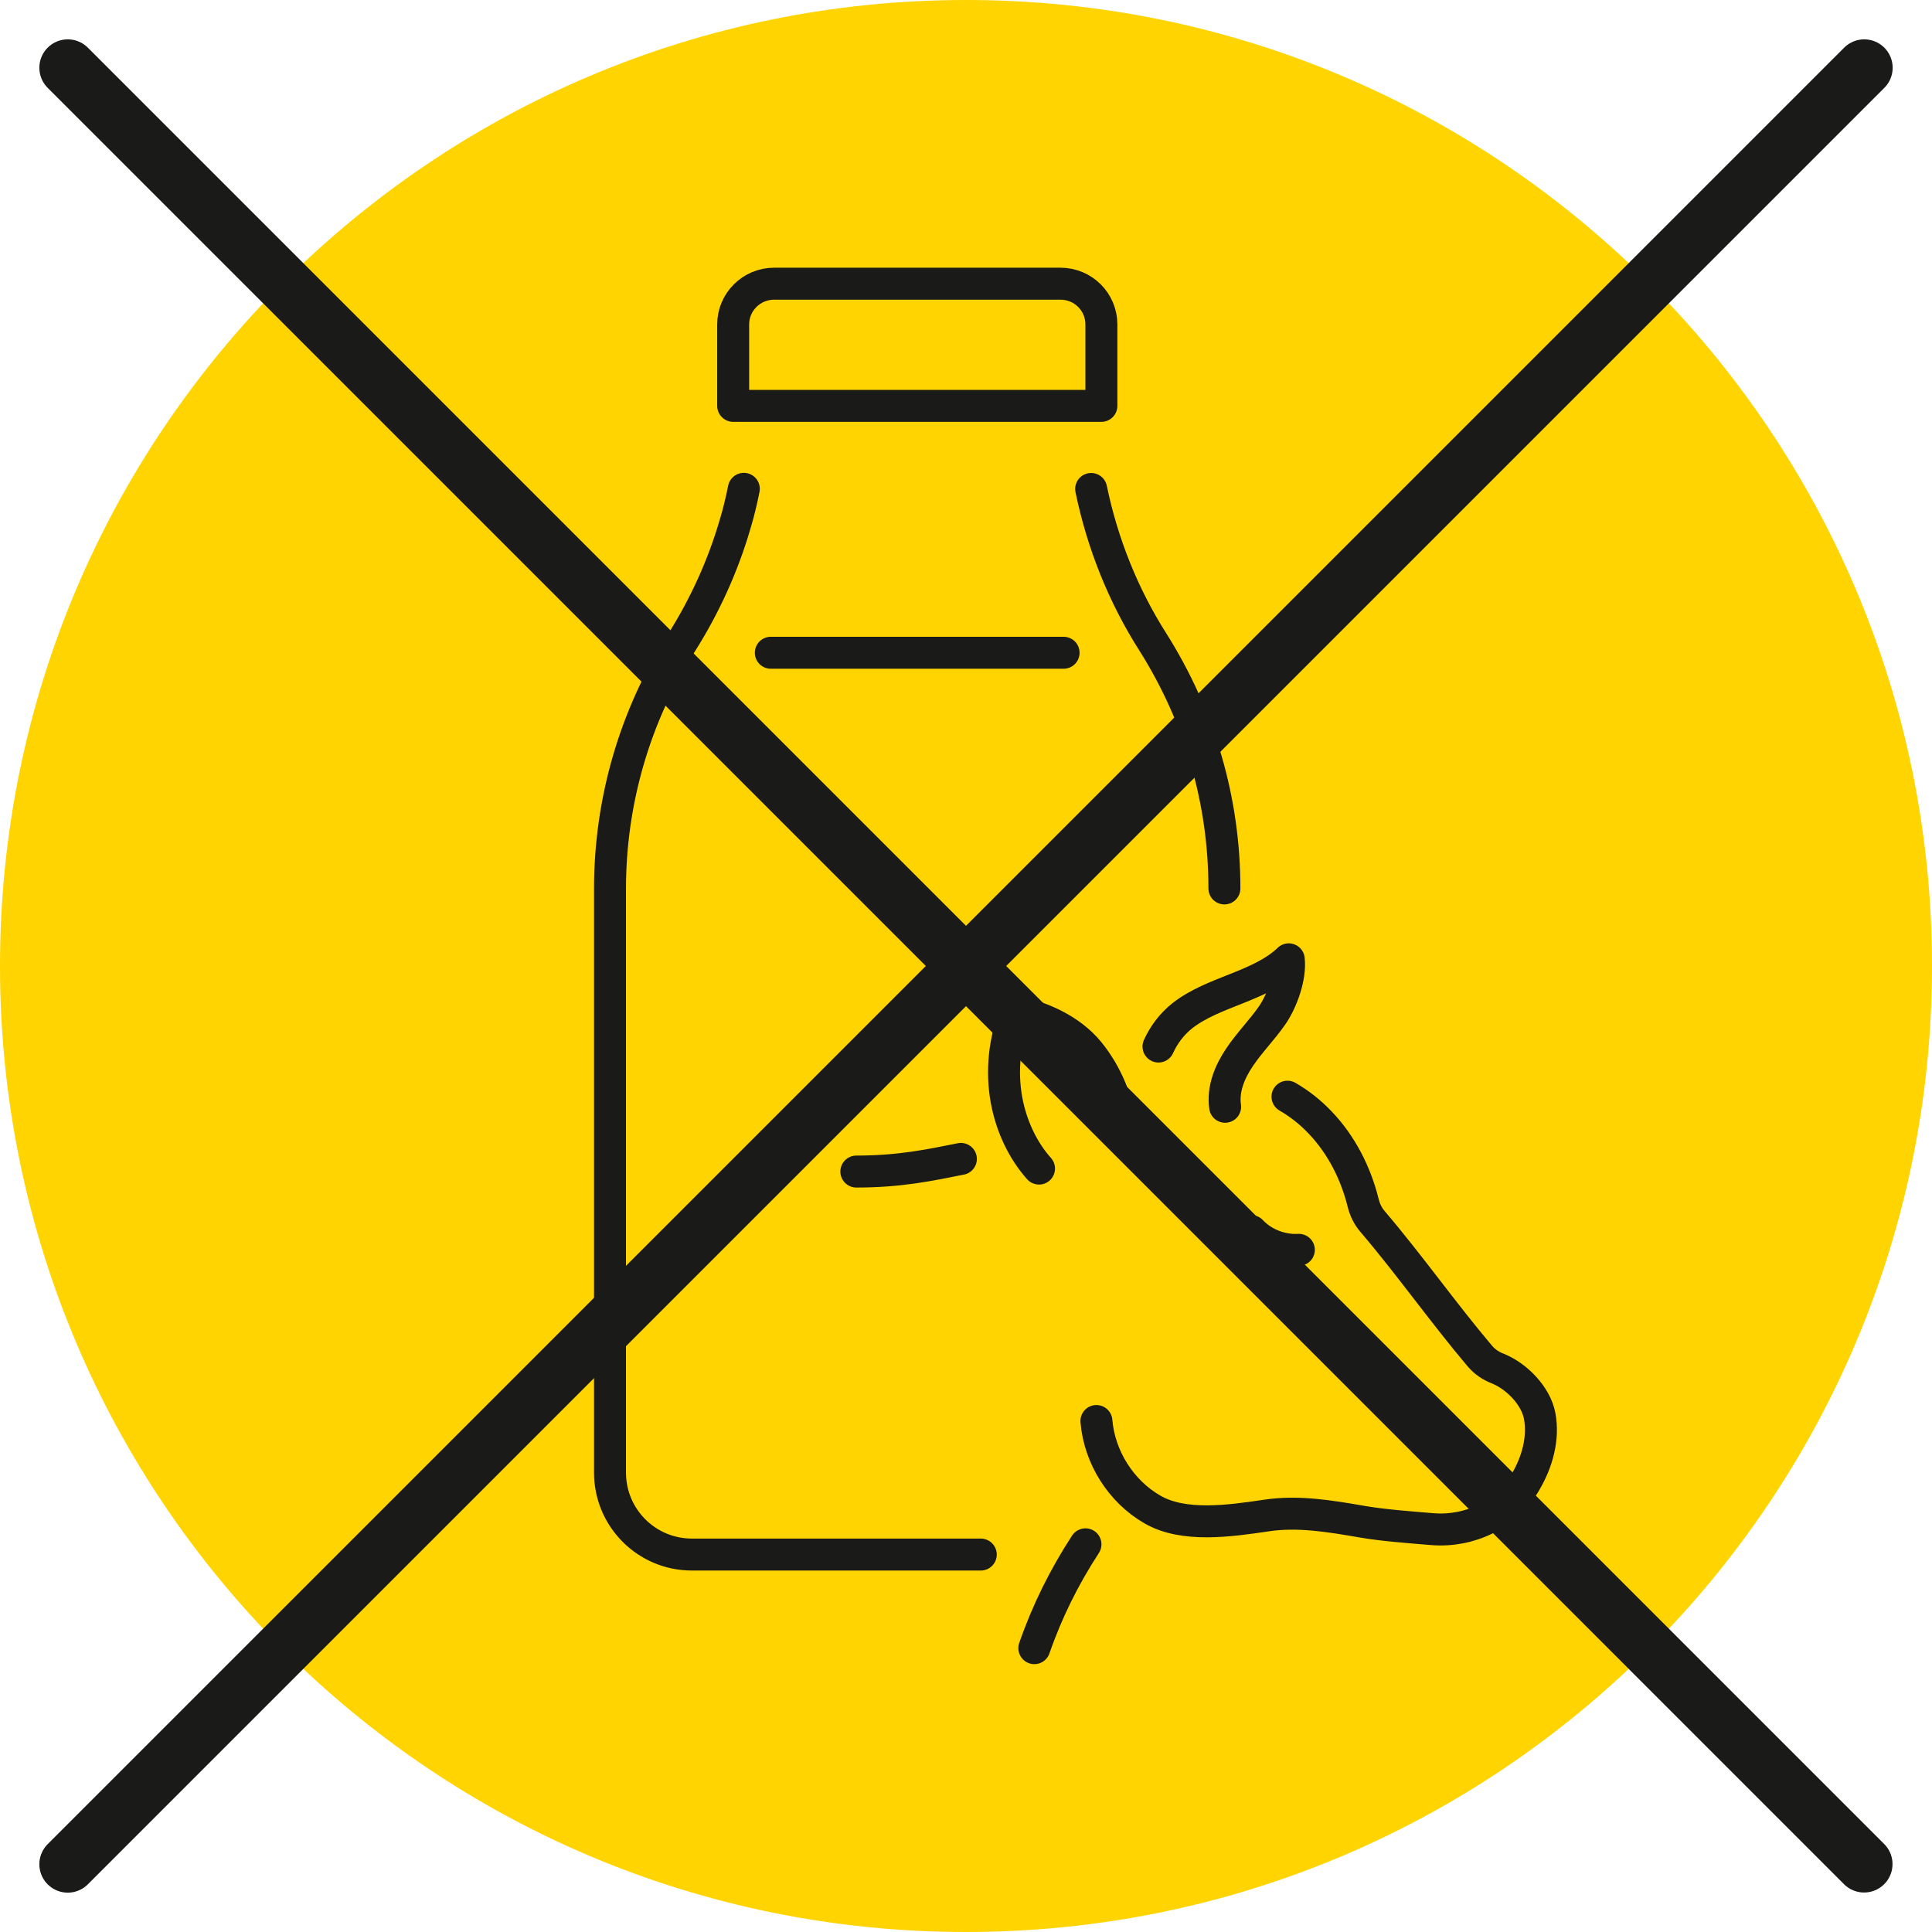
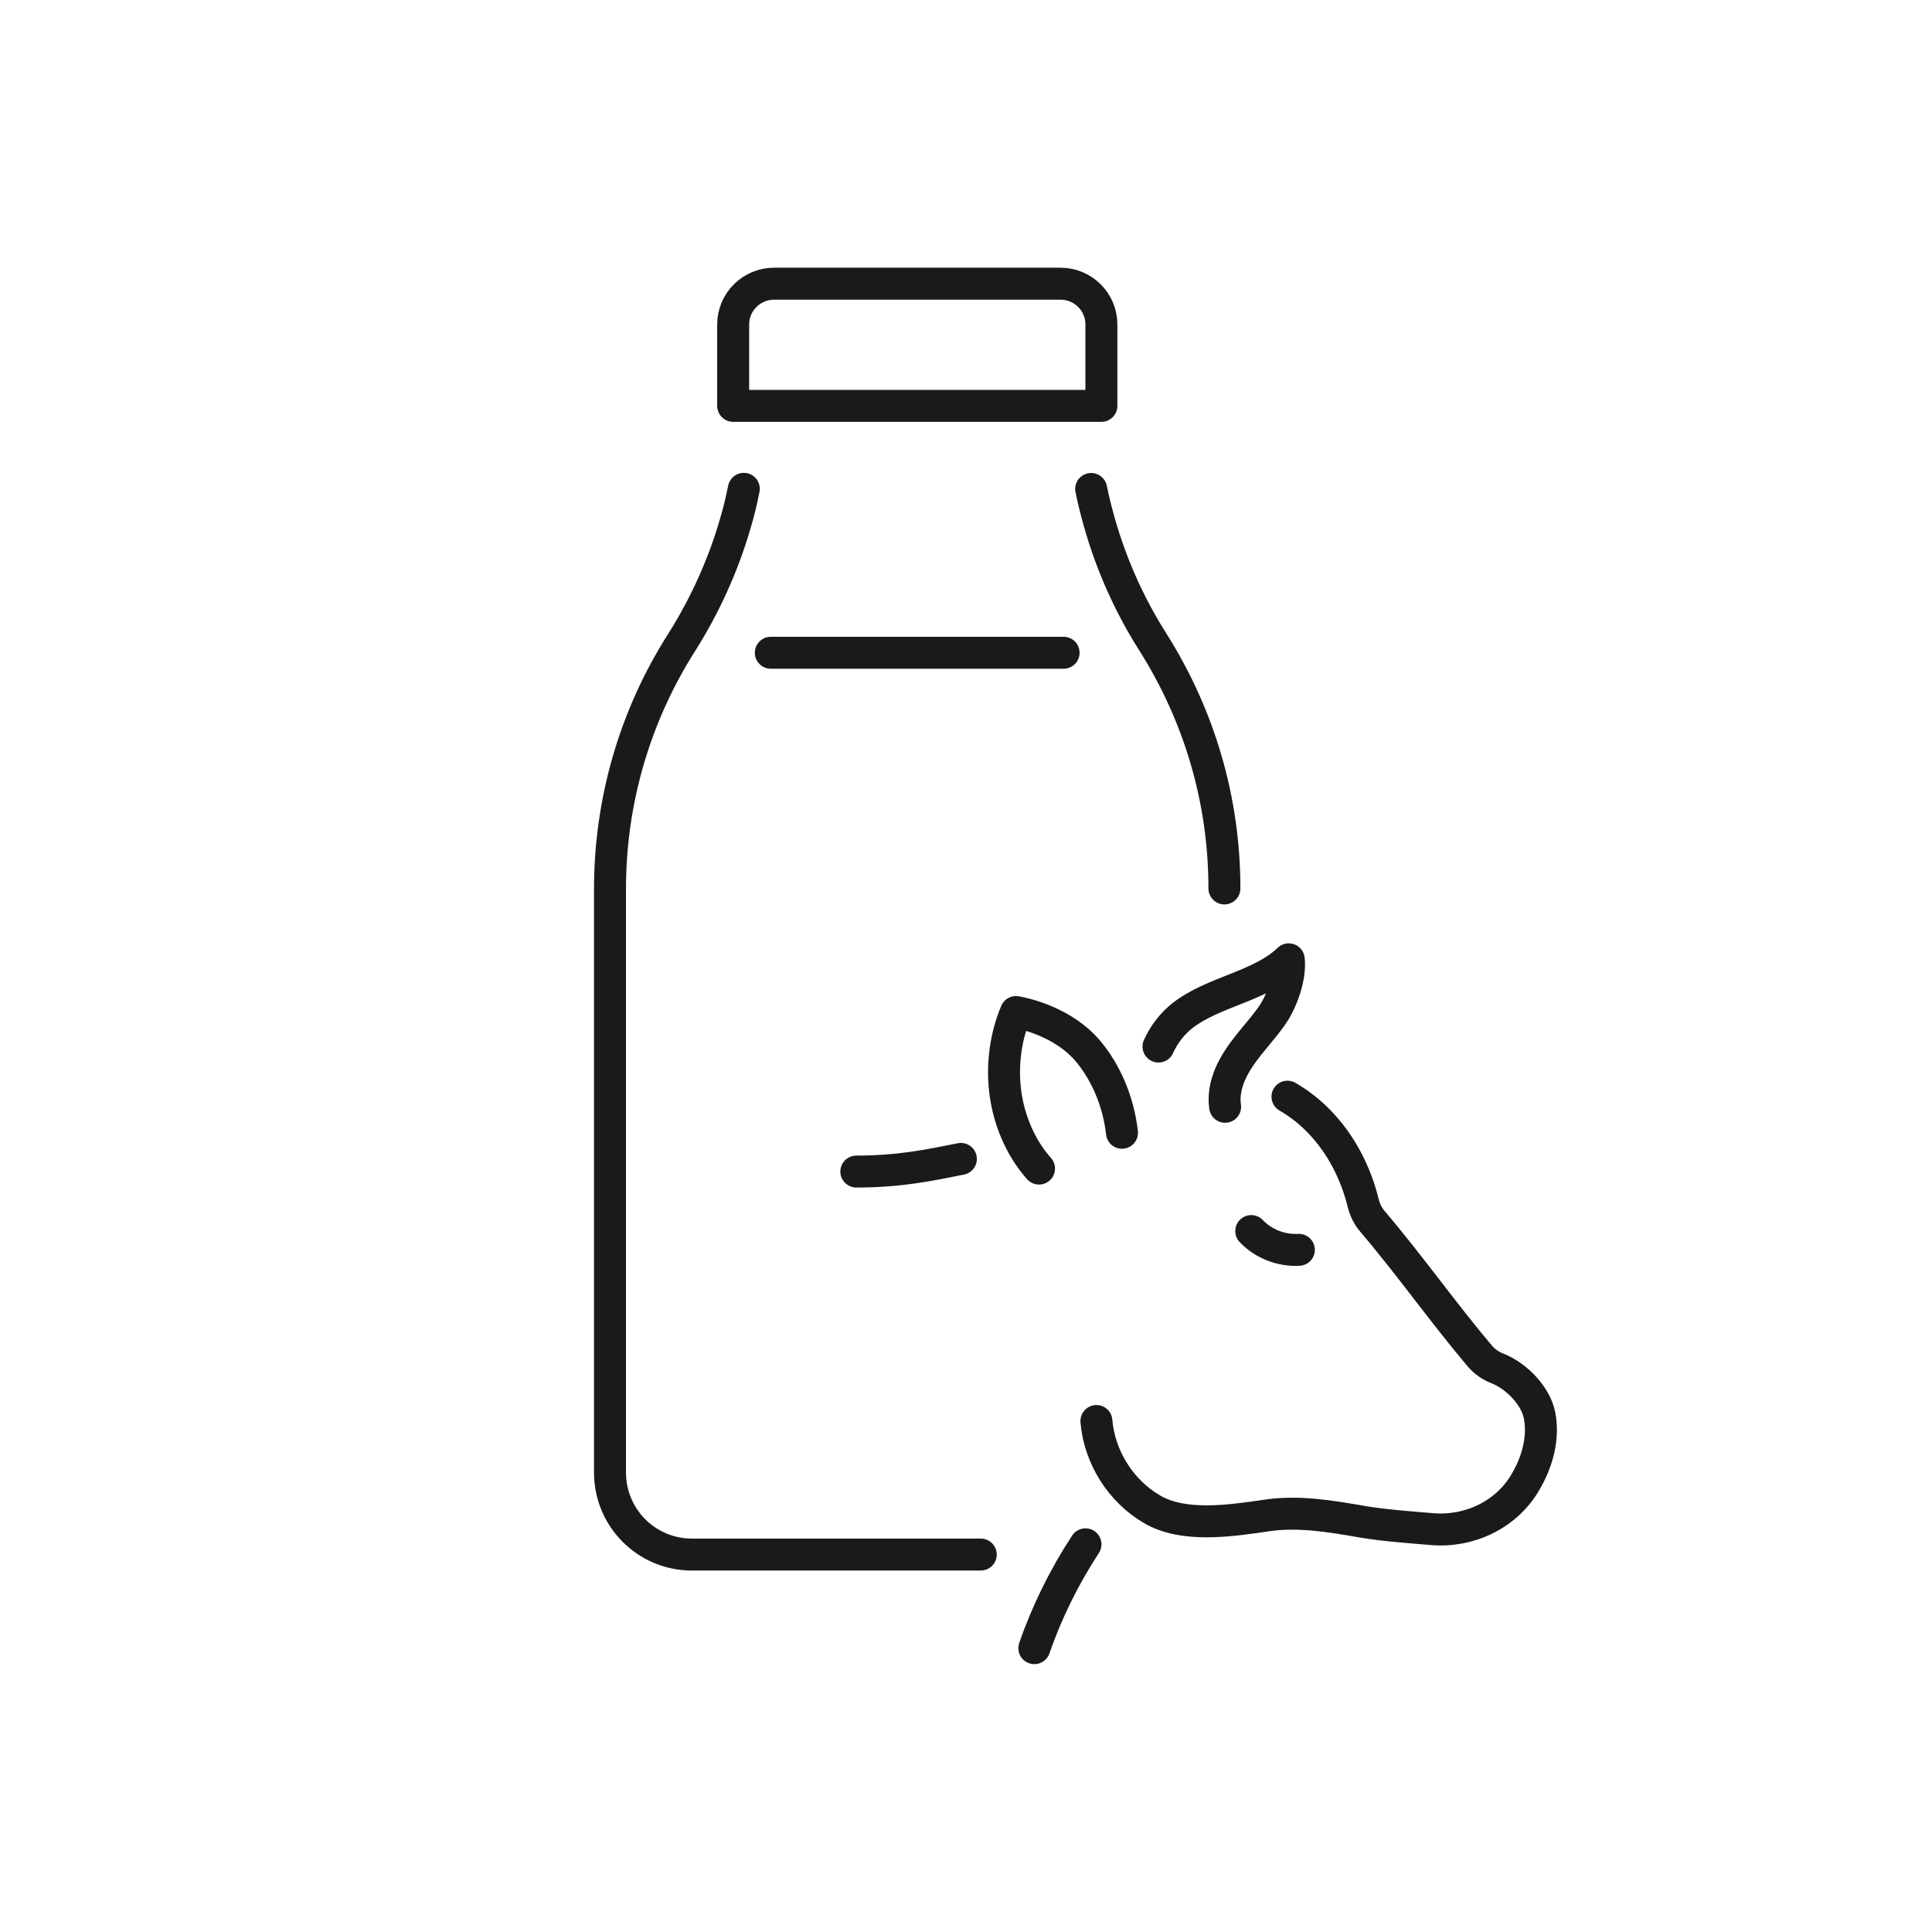
<svg xmlns="http://www.w3.org/2000/svg" id="Layer_2" data-name="Layer 2" viewBox="0 0 136 136">
  <defs>
    <style>
      .cls-1 {
        fill: #ffd400;
      }

      .cls-2 {
        stroke-width: 4px;
      }

      .cls-2, .cls-3 {
        fill: none;
        stroke: #1a1a18;
        stroke-linecap: round;
        stroke-linejoin: round;
      }

      .cls-3 {
        stroke-width: 2.25px;
      }
    </style>
  </defs>
  <g id="Layer_1-2" data-name="Layer 1">
-     <path class="cls-1" d="M68,136c37.56,0,68-30.44,68-68S105.56,0,68,0,0,30.45,0,68s30.44,68,68,68" />
    <path class="cls-3" d="M74.87,45.95h-20.61m22.55-11.53c.79,3.82,2.25,7.49,4.36,10.8,1.63,2.59,2.9,5.39,3.74,8.3,.85,2.91,1.28,5.95,1.28,9.02m-17.15,46.89h-20.34c-3.18,0-5.76-2.58-5.76-5.77V62.57c0-6.15,1.74-12.16,5.04-17.34,1.64-2.6,2.91-5.4,3.76-8.31,.25-.82,.45-1.66,.62-2.51m25.17-5.84h-25.92v-5.73c0-1.58,1.29-2.87,2.88-2.87h20.16c1.59,0,2.88,1.28,2.88,2.87v5.73Zm-4.72,87.45c.89-2.57,2.11-5.03,3.6-7.31m11.67-22.05c.84,.89,2.1,1.39,3.35,1.32m-.8-10.78c.85,.49,1.63,1.11,2.31,1.83,1.48,1.55,2.49,3.53,3.01,5.62,.12,.5,.34,.96,.68,1.35,2.6,3.05,4.97,6.42,7.56,9.48,.34,.39,.77,.68,1.25,.86,1.37,.56,2.68,1.95,2.94,3.32,.3,1.59-.17,3.26-.99,4.65,0,.02-.02,.03-.02,.04-1.34,2.28-3.93,3.51-6.56,3.29-1.7-.14-3.44-.27-4.91-.52-2.25-.39-4.54-.78-6.8-.43-2.51,.37-5.79,.85-7.99-.44-2.2-1.27-3.72-3.67-3.93-6.22m-16.9-17.56c3.09,0,5.2-.46,7.36-.89m5.5,.68c-1.14-1.28-1.94-2.97-2.28-4.78-.39-2.09-.15-4.33,.66-6.24,1.8,.34,3.84,1.26,5.11,2.8,1.27,1.54,2.11,3.57,2.35,5.7m2.57-6.07c.38-.84,.95-1.59,1.68-2.17,2.18-1.71,5.49-2.05,7.49-3.97,.14,1.23-.47,2.94-1.18,3.96-.71,1.02-1.59,1.9-2.28,2.93-.7,1.03-1.2,2.26-1.02,3.49" />
-     <path class="cls-2" d="M4.77,131.23L131.23,4.77M4.77,4.77l126.45,126.45" />
  </g>
</svg>